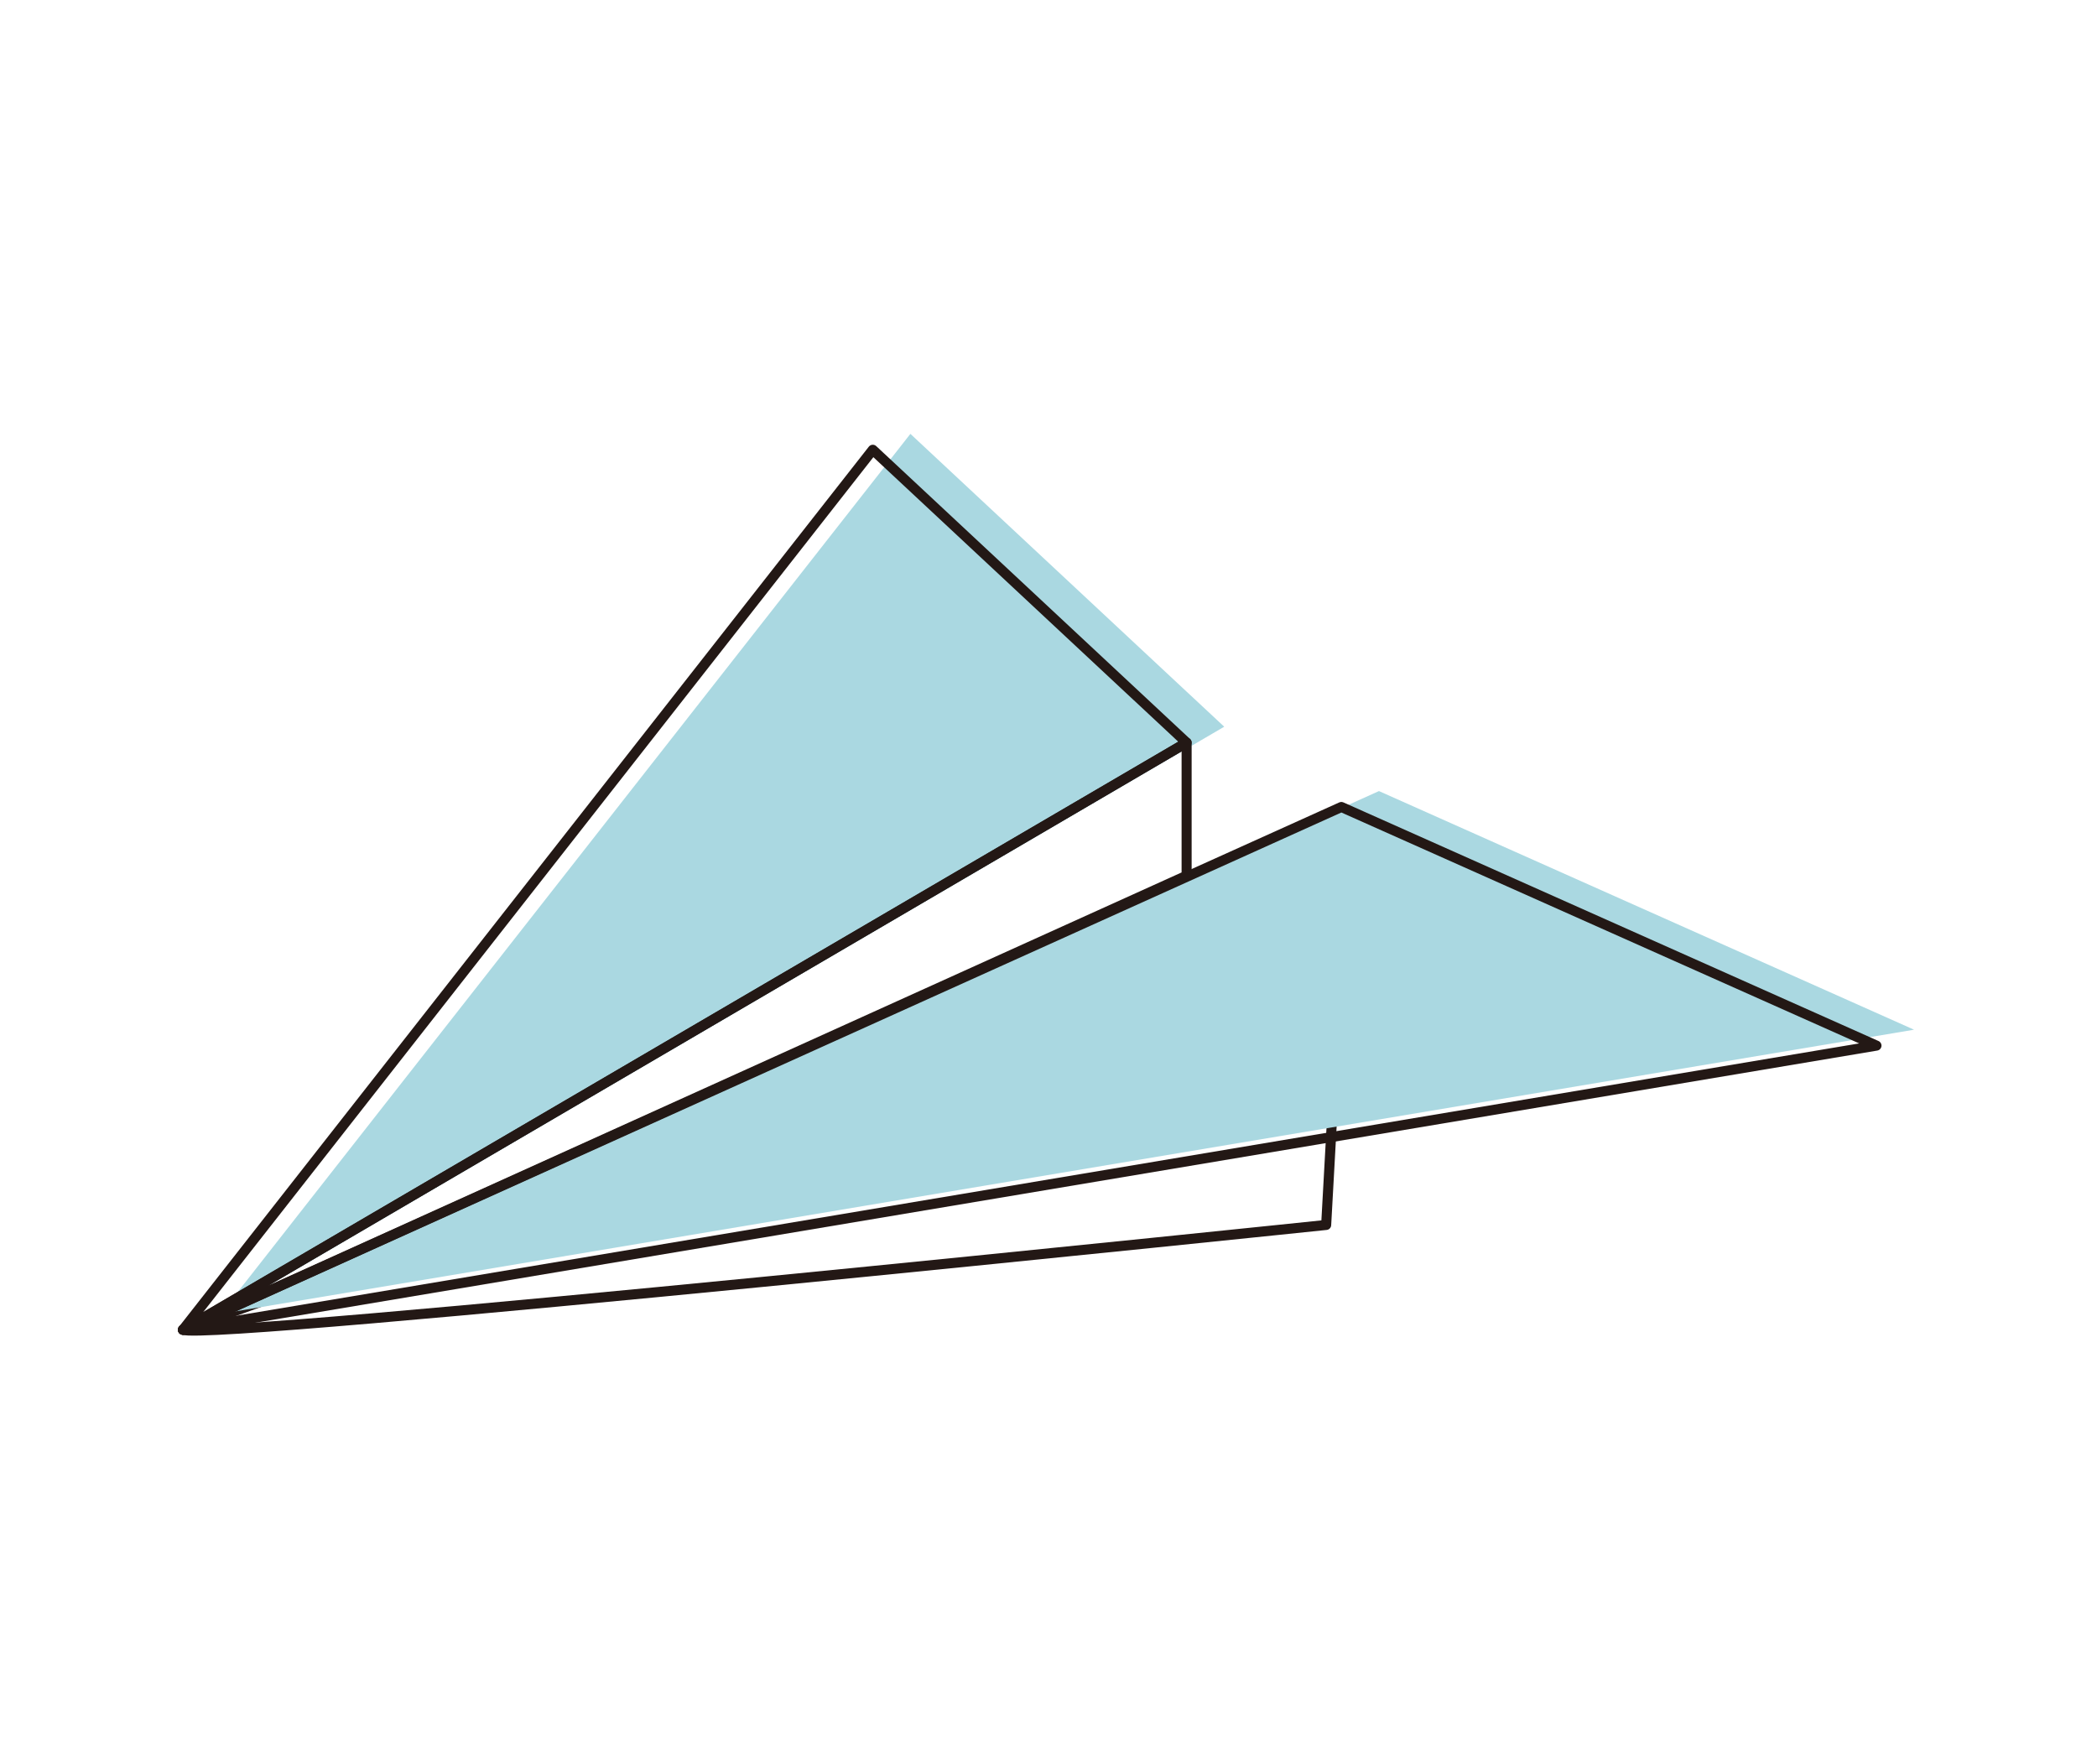
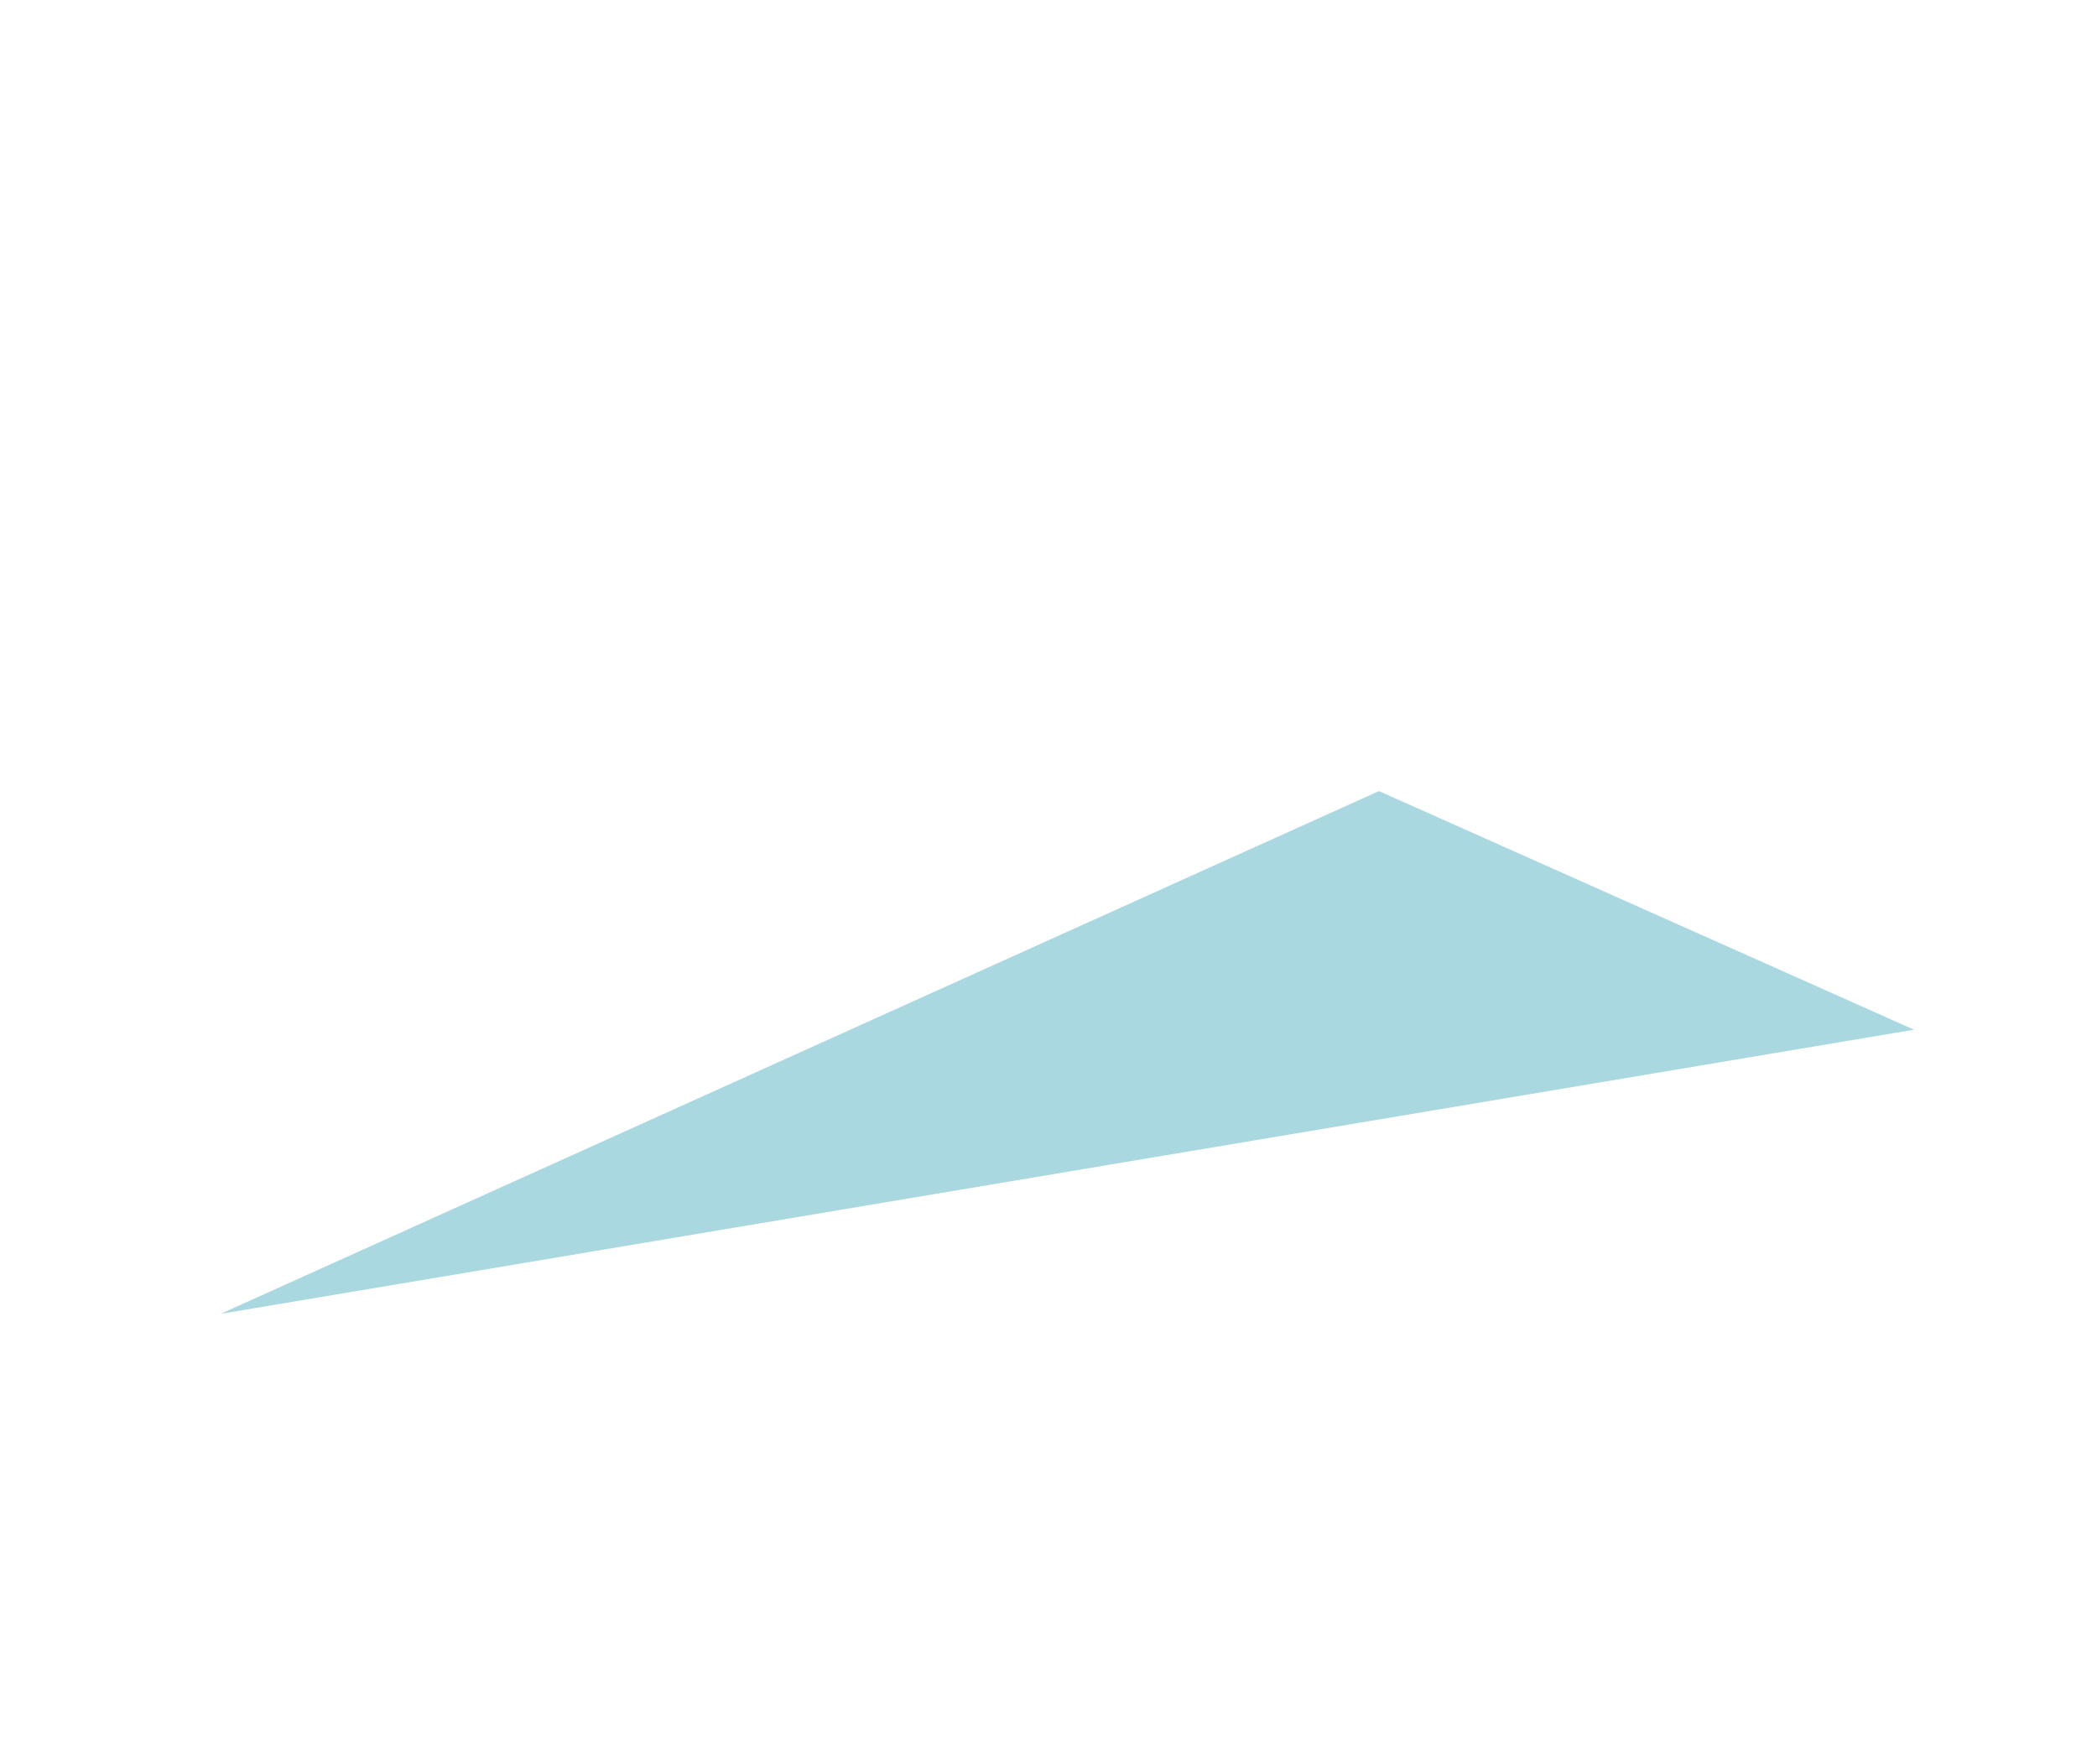
<svg xmlns="http://www.w3.org/2000/svg" version="1.1" id="レイヤー_1" x="0px" y="0px" width="290px" height="244px" viewBox="0 0 290 244" style="enable-background:new 0 0 290 244;" xml:space="preserve">
  <style type="text/css">
	.st0{fill:#D8D9D9;}
	.st1{clip-path:url(#SVGID_00000145750437398928425820000002753252653266227598_);}
	.st2{fill:#5B728B;}
	.st3{fill:#FFFFFF;}
	.st4{fill:#5D878C;}
	.st5{fill:none;stroke:#231815;stroke-width:1.394;stroke-linecap:round;stroke-miterlimit:10;}
	.st6{fill:#FBECE3;}
	.st7{fill:#CCDC80;}
	.st8{fill:#1FB3A4;}
	.st9{fill:#A76F4C;}
	.st10{fill:#221714;}
	.st11{fill:#DED5E3;}
	.st12{fill:#FDEEE6;}
	.st13{fill:#90B2DB;}
	.st14{fill:#C0E5F9;}
	.st15{fill:#AD714D;}
	.st16{fill:#231815;}
	.st17{fill:none;stroke:#231815;stroke-width:1.39;stroke-linecap:round;stroke-miterlimit:10;}
	.st18{fill:#CBBB8C;}
	.st19{fill:#515151;}
	.st20{fill:#F8F7F1;stroke:#231815;stroke-width:1.39;stroke-linecap:round;stroke-linejoin:round;stroke-miterlimit:10;}
	.st21{fill:none;stroke:#231815;stroke-width:1.39;stroke-linecap:round;stroke-linejoin:round;stroke-miterlimit:10;}
	.st22{fill:#CBD2DE;}
	.st23{fill:none;stroke:#808181;stroke-width:1.44;stroke-miterlimit:10;}
	.st24{fill:none;stroke:#00A29A;stroke-width:1.085;stroke-linecap:round;stroke-linejoin:round;stroke-miterlimit:10;}
	.st25{fill:none;stroke:#898989;stroke-width:1.085;stroke-linecap:round;stroke-linejoin:round;stroke-miterlimit:10;}
	.st26{fill:#1397AB;}
	.st27{fill:#A08776;}
	.st28{fill-rule:evenodd;clip-rule:evenodd;fill:#E24956;}
	.st29{fill-rule:evenodd;clip-rule:evenodd;fill:#FFFFFF;}
	.st30{fill:#AAD8E1;}
	.st31{fill:none;stroke:#231815;stroke-width:1.737;stroke-linecap:round;stroke-miterlimit:10;}
	.st32{opacity:0.8;}
	.st33{clip-path:url(#SVGID_00000111899173013170456590000018266537664352503229_);}
	.st34{fill:none;stroke:#808080;stroke-width:1.01;stroke-miterlimit:10;}
	.st35{opacity:0.4;fill:none;stroke:#808080;stroke-width:0.505;stroke-miterlimit:10;}
	.st36{opacity:0.4;fill:none;stroke:#FFFFFF;stroke-width:0.505;stroke-miterlimit:10;}
	.st37{fill:none;stroke:#34B9D1;stroke-width:1.515;stroke-miterlimit:10;}
	.st38{fill:#FFFFFF;stroke:#278A9C;stroke-width:0.888;stroke-miterlimit:10;}
	.st39{opacity:0.6;}
	.st40{fill:#7EB7AA;}
	.st41{fill:#7EB7AA;stroke:#FFFFFF;stroke-width:0.603;stroke-miterlimit:10;}
	.st42{fill:#E54525;}
	.st43{fill:#C5E7FA;}
	.st44{fill:#545454;}
	.st45{fill:#545454;stroke:#545454;stroke-width:0.603;stroke-miterlimit:10;}
	.st46{fill:#FFFFFF;stroke:#E54525;stroke-width:0.771;stroke-miterlimit:10;}
	.st47{fill:#465A72;}
	.st48{fill:#1394A8;}
	.st49{fill:none;stroke:#231815;stroke-width:1.601;stroke-linecap:round;stroke-miterlimit:10;}
	.st50{clip-path:url(#SVGID_00000176006671268814418570000001608174404221291138_);}
	.st51{opacity:0.5;fill:#8BABBC;}
	.st52{fill:#808181;}
	.st53{fill:url(#SVGID_00000020396567146913916880000018181695432335113624_);}
	.st54{fill:#FFFFFF;stroke:#231815;stroke-width:1.39;stroke-linecap:round;stroke-linejoin:round;stroke-miterlimit:10;}
	.st55{fill:#5A6C75;}
	.st56{fill:#FFCCBC;}
	.st57{fill:#FBECE3;stroke:#000000;stroke-width:1.44;stroke-miterlimit:10;}
	.st58{opacity:0.31;fill:#8BF9FF;}
	.st59{opacity:0.4;fill:#1394A8;}
	.st60{fill:none;stroke:#231815;stroke-width:1.251;stroke-linecap:round;stroke-miterlimit:10;}
	.st61{fill:none;stroke:#231815;stroke-width:1.251;stroke-linecap:round;stroke-linejoin:round;stroke-miterlimit:10;}
	.st62{fill:#6A7999;}
	.st63{opacity:0.47;fill:#6E6A67;}
	.st64{opacity:0.6;fill:#7F7C7A;}
	.st65{fill:none;stroke:#231815;stroke-width:0.579;stroke-linecap:round;stroke-miterlimit:10;}
	.st66{fill:#4BC4E0;}
	.st67{fill:#DBA11F;}
	.st68{fill:#FEC536;}
	.st69{fill:#FFFFFF;stroke:#231815;stroke-width:0.579;stroke-linecap:round;stroke-miterlimit:10;}
	.st70{fill:#FBECE3;stroke:#000000;stroke-width:0.6;stroke-miterlimit:10;}
	.st71{opacity:0.72;fill:#7C73B4;}
	.st72{opacity:0.72;fill:#556C95;}
	.st73{fill:#C9BC9C;stroke:#000000;stroke-width:0.6;stroke-miterlimit:10;}
	.st74{fill:#575041;stroke:#000000;stroke-width:0.6;stroke-miterlimit:10;}
	.st75{fill:#D99BA2;stroke:#000000;stroke-width:0.6;stroke-miterlimit:10;}
	.st76{fill:#ECE0D0;stroke:#000000;stroke-width:0.6;stroke-miterlimit:10;}
	.st77{fill:#E7C6D4;stroke:#000000;stroke-width:0.6;stroke-miterlimit:10;}
	.st78{fill:#90A6BC;}
	.st79{fill:#5A6DAC;}
	.st80{fill:none;stroke:#000000;stroke-width:0.6;stroke-miterlimit:10;}
	.st81{fill:#FFA363;}
	.st82{fill:#FFDD67;stroke:#000000;stroke-width:0.6;stroke-miterlimit:10;}
	.st83{fill:#C9CACA;}
	.st84{fill:#676B81;stroke:#000000;stroke-width:0.6;stroke-miterlimit:10;}
	.st85{fill:#808181;stroke:#231815;stroke-width:0.579;stroke-linecap:round;stroke-miterlimit:10;}
	.st86{fill:#595757;stroke:#231815;stroke-width:0.579;stroke-linecap:round;stroke-miterlimit:10;}
	.st87{fill:#AAABAB;stroke:#231815;stroke-width:0.579;stroke-linecap:round;stroke-miterlimit:10;}
</style>
  <g>
-     <path class="st21" d="M25.3,183.9c3.7,1.6,158.1-14.5,158.1-14.5l2.4-43.4L25.3,183.9z" />
    <g>
      <polygon class="st30" points="30.5,181.7 190.7,109.4 264.7,142.4   " />
-       <polygon class="st30" points="30.5,181.7 169.3,100.5 125.9,60   " />
    </g>
    <g>
      <g>
-         <polygon class="st21" points="25.3,183.9 185.5,111.6 259.5,144.6    " />
-         <polygon class="st21" points="25.3,183.9 164.1,102.7 120.7,62.2    " />
-       </g>
-       <polygon class="st21" points="164.1,102.7 164.1,121.1 25.3,183.9   " />
+         </g>
    </g>
  </g>
</svg>